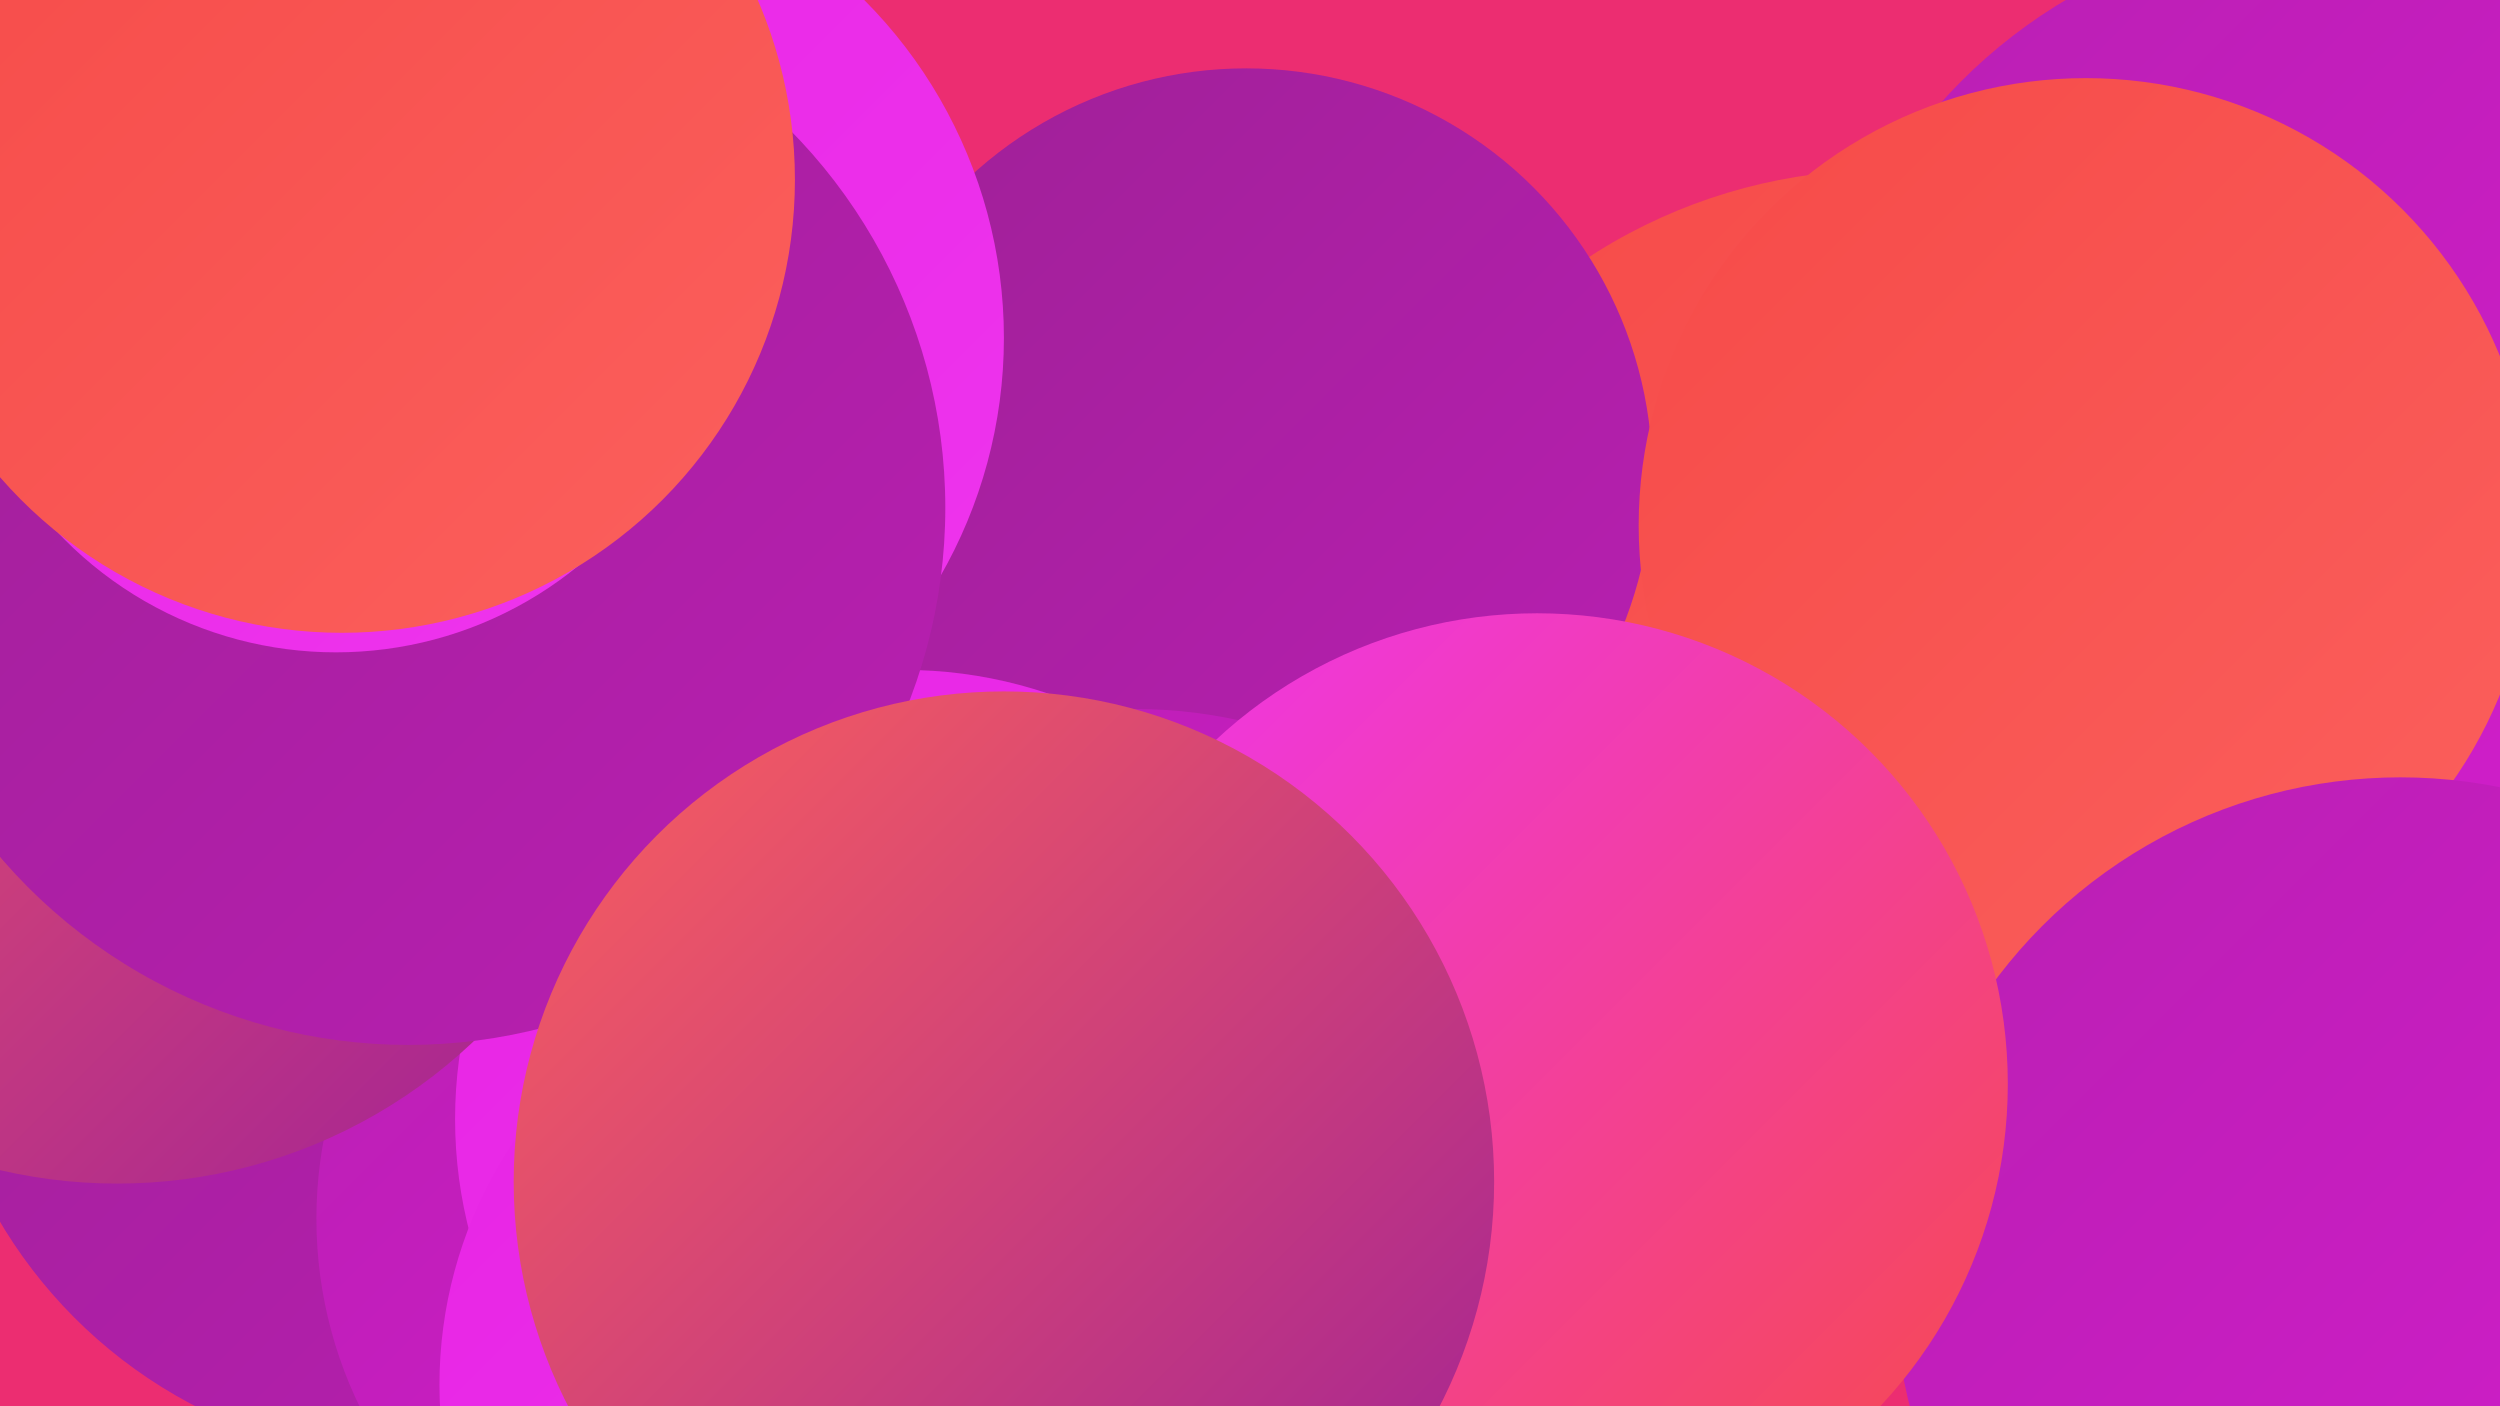
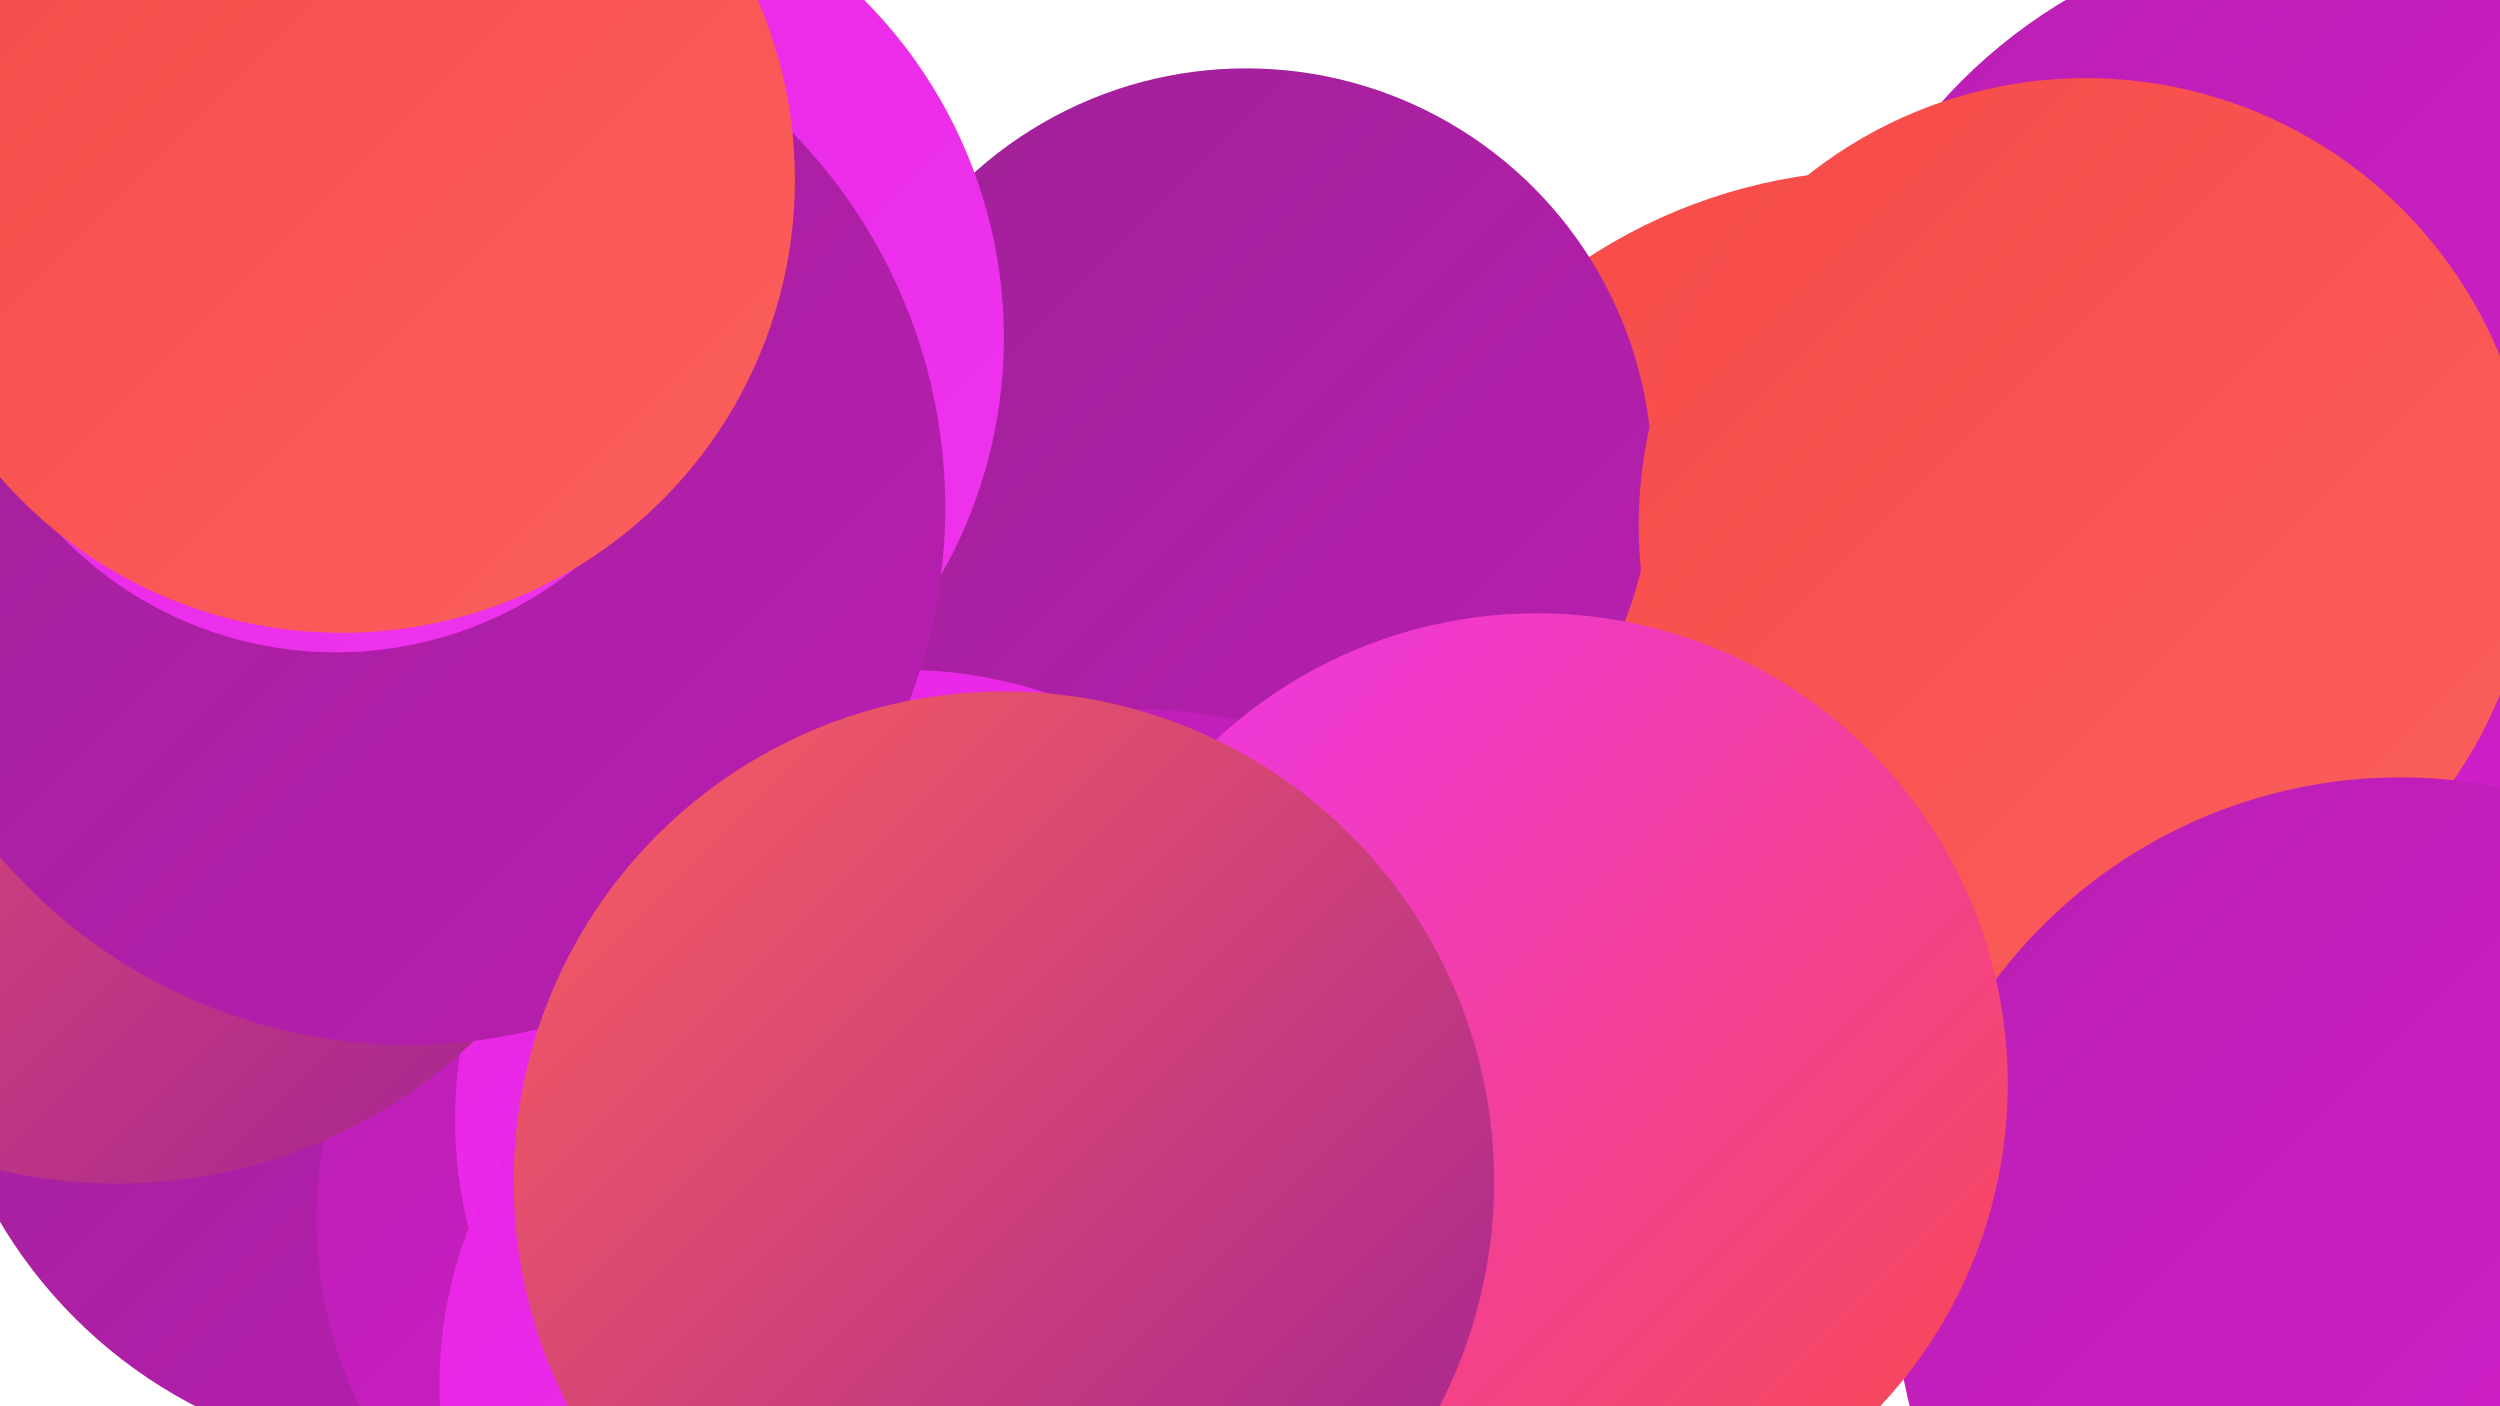
<svg xmlns="http://www.w3.org/2000/svg" width="1280" height="720">
  <defs>
    <linearGradient id="grad0" x1="0%" y1="0%" x2="100%" y2="100%">
      <stop offset="0%" style="stop-color:#9f2097;stop-opacity:1" />
      <stop offset="100%" style="stop-color:#b91fb2;stop-opacity:1" />
    </linearGradient>
    <linearGradient id="grad1" x1="0%" y1="0%" x2="100%" y2="100%">
      <stop offset="0%" style="stop-color:#b91fb2;stop-opacity:1" />
      <stop offset="100%" style="stop-color:#d51dcf;stop-opacity:1" />
    </linearGradient>
    <linearGradient id="grad2" x1="0%" y1="0%" x2="100%" y2="100%">
      <stop offset="0%" style="stop-color:#d51dcf;stop-opacity:1" />
      <stop offset="100%" style="stop-color:#e724e4;stop-opacity:1" />
    </linearGradient>
    <linearGradient id="grad3" x1="0%" y1="0%" x2="100%" y2="100%">
      <stop offset="0%" style="stop-color:#e724e4;stop-opacity:1" />
      <stop offset="100%" style="stop-color:#ef35ee;stop-opacity:1" />
    </linearGradient>
    <linearGradient id="grad4" x1="0%" y1="0%" x2="100%" y2="100%">
      <stop offset="0%" style="stop-color:#ef35ee;stop-opacity:1" />
      <stop offset="100%" style="stop-color:#f64a48;stop-opacity:1" />
    </linearGradient>
    <linearGradient id="grad5" x1="0%" y1="0%" x2="100%" y2="100%">
      <stop offset="0%" style="stop-color:#f64a48;stop-opacity:1" />
      <stop offset="100%" style="stop-color:#fb605d;stop-opacity:1" />
    </linearGradient>
    <linearGradient id="grad6" x1="0%" y1="0%" x2="100%" y2="100%">
      <stop offset="0%" style="stop-color:#fb605d;stop-opacity:1" />
      <stop offset="100%" style="stop-color:#9f2097;stop-opacity:1" />
    </linearGradient>
  </defs>
-   <rect width="1280" height="720" fill="#ec2d71" />
  <circle cx="576" cy="389" r="221" fill="url(#grad5)" />
  <circle cx="215" cy="498" r="250" fill="url(#grad0)" />
  <circle cx="695" cy="521" r="201" fill="url(#grad5)" />
  <circle cx="964" cy="363" r="276" fill="url(#grad5)" />
  <circle cx="382" cy="624" r="220" fill="url(#grad1)" />
  <circle cx="638" cy="243" r="208" fill="url(#grad0)" />
  <circle cx="1196" cy="233" r="271" fill="url(#grad1)" />
  <circle cx="463" cy="573" r="230" fill="url(#grad3)" />
  <circle cx="448" cy="709" r="223" fill="url(#grad3)" />
  <circle cx="1068" cy="269" r="229" fill="url(#grad5)" />
  <circle cx="581" cy="611" r="248" fill="url(#grad1)" />
  <circle cx="1229" cy="657" r="259" fill="url(#grad1)" />
  <circle cx="22" cy="39" r="238" fill="url(#grad5)" />
  <circle cx="269" cy="173" r="245" fill="url(#grad3)" />
  <circle cx="787" cy="555" r="241" fill="url(#grad4)" />
  <circle cx="60" cy="341" r="265" fill="url(#grad6)" />
  <circle cx="209" cy="260" r="275" fill="url(#grad0)" />
  <circle cx="172" cy="138" r="196" fill="url(#grad3)" />
  <circle cx="514" cy="605" r="251" fill="url(#grad6)" />
  <circle cx="175" cy="92" r="232" fill="url(#grad5)" />
</svg>